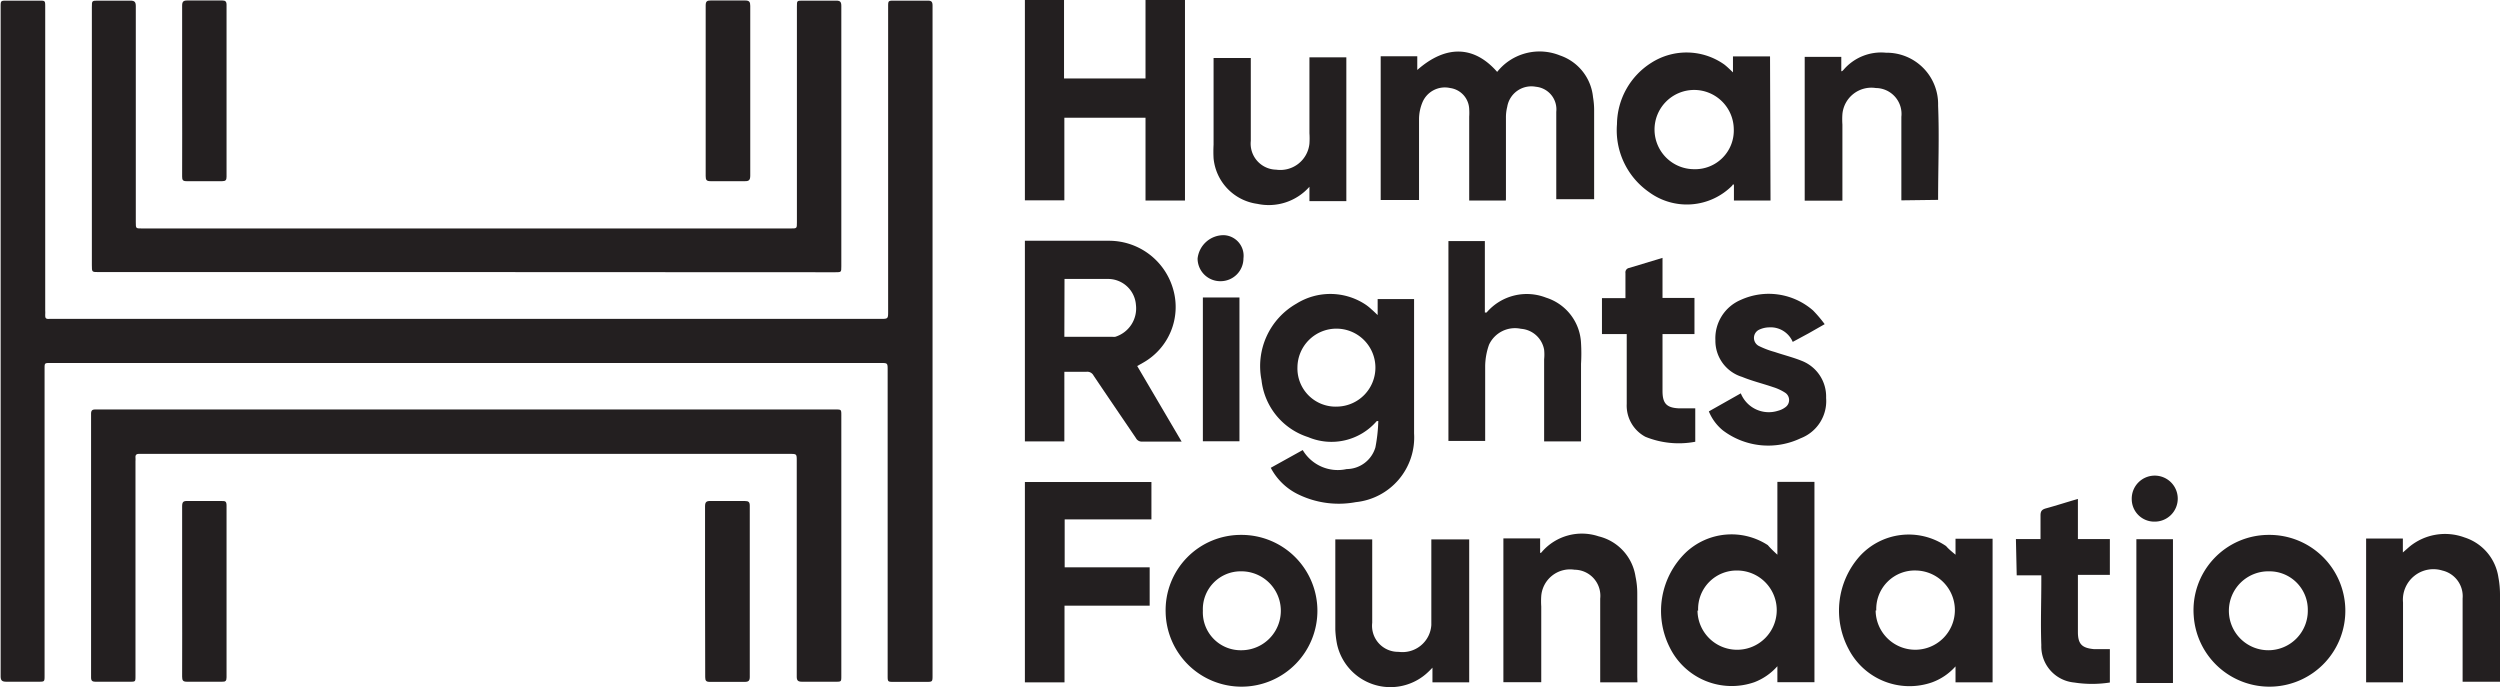
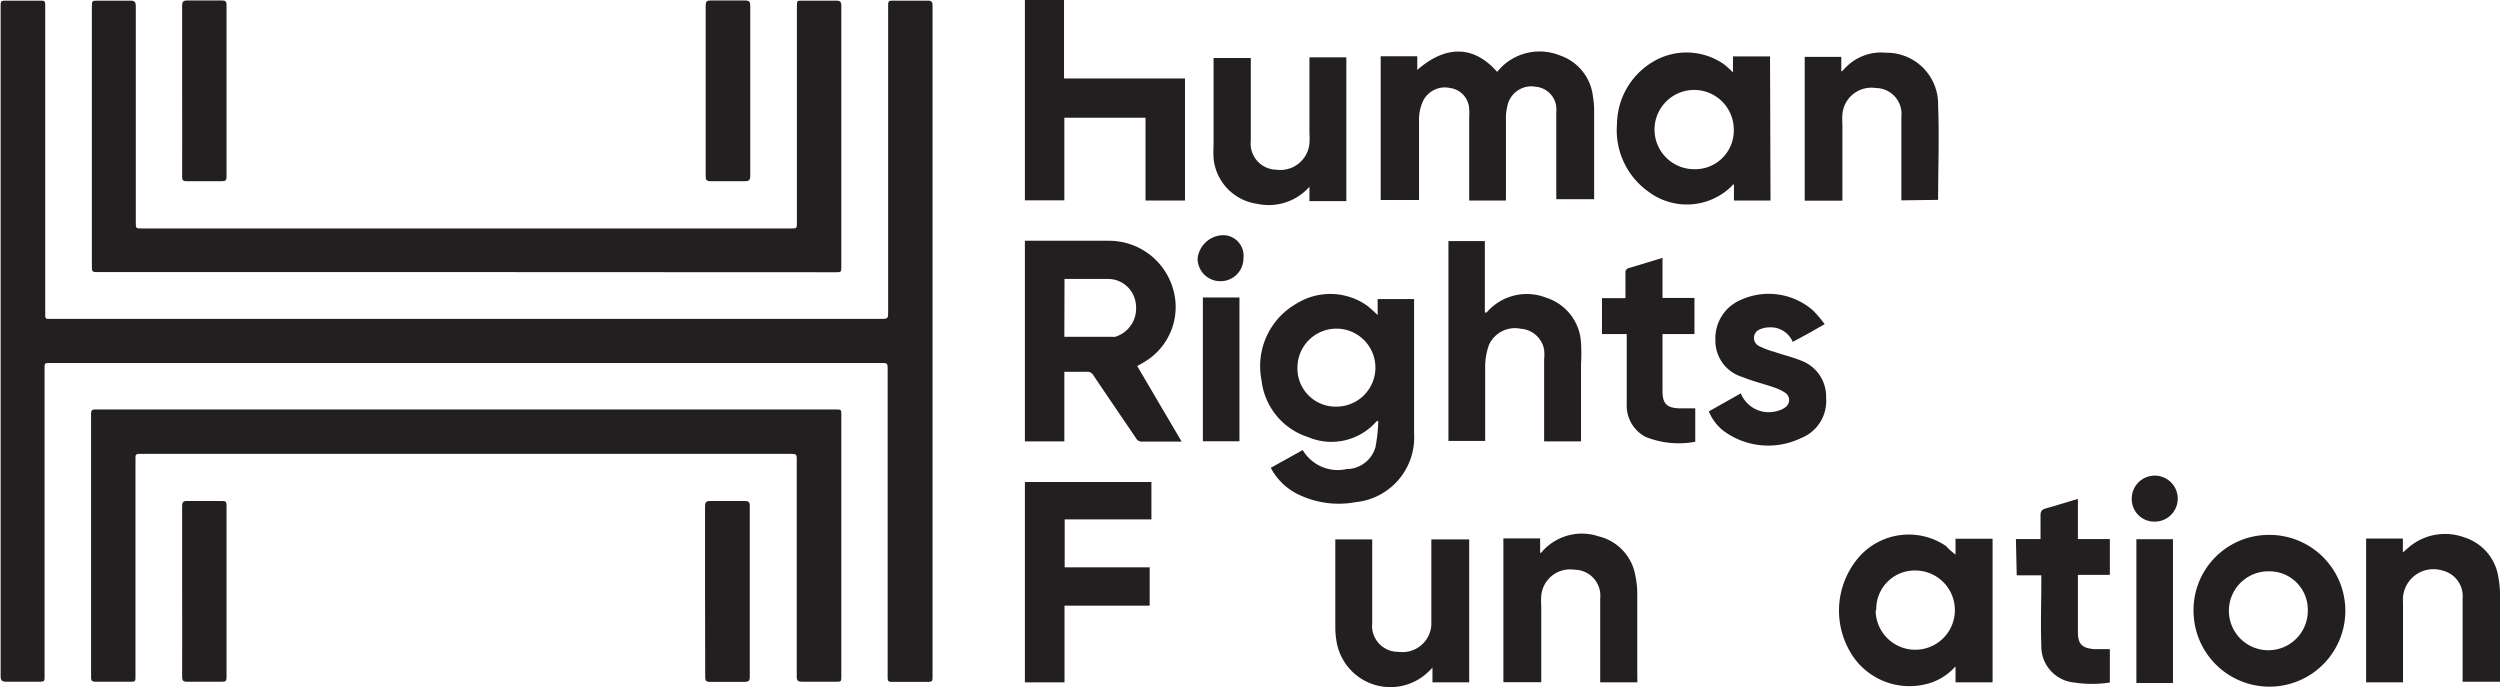
<svg xmlns="http://www.w3.org/2000/svg" id="Layer_1" data-name="Layer 1" viewBox="0 0 156.48 43.02">
  <defs>
    <style>.cls-1{fill:#231f20;}</style>
  </defs>
  <path class="cls-1" d="M30.21,47.81H4.2c-.37,0-.37,0-.37.36v19.2c0,.39,0,.39-.39.39-.68,0-1.36,0-2,0-.29,0-.36-.09-.36-.36q0-8.52,0-17V25.53c0-.4,0-.4.41-.4h2c.38,0,.38,0,.38.4v19a2.08,2.08,0,0,1,0,.25c0,.19,0,.29.26.27h52c.5,0,.5,0,.5-.49V25.53c0-.4,0-.4.4-.4.69,0,1.38,0,2.08,0,.24,0,.3.08.3.32v41.9c0,.42,0,.42-.42.42H57c-.4,0-.4,0-.4-.41V48.26c0-.45,0-.45-.45-.45Z" transform="translate(-1.04 -25.09)" />
  <path class="cls-1" d="M30.22,50.72h23.1c.38,0,.38,0,.38.38V67.39c0,.37,0,.37-.36.37-.7,0-1.4,0-2.1,0-.26,0-.33-.08-.33-.33q0-6.75,0-13.48c0-.45,0-.45-.45-.45H9.73c-.15,0-.22.07-.21.22a2.08,2.08,0,0,1,0,.25V67.4c0,.36,0,.36-.36.36-.71,0-1.42,0-2.13,0-.21,0-.29-.05-.29-.28q0-8.23,0-16.49c0-.28.15-.27.34-.27Z" transform="translate(-1.04 -25.09)" />
  <path class="cls-1" d="M30.21,42.12h-23c-.42,0-.42,0-.42-.43V25.54c0-.41,0-.41.41-.41.68,0,1.36,0,2,0,.27,0,.34.09.34.35q0,6.77,0,13.53c0,.38,0,.38.38.38H50.53c.39,0,.39,0,.39-.38V25.5c0-.37,0-.37.36-.37.7,0,1.4,0,2.1,0,.25,0,.32.08.32.33v16.3c0,.37,0,.37-.38.37Z" transform="translate(-1.04 -25.09)" />
  <path class="cls-1" d="M67.66,52.72H65.19V40.16h5.29a4.17,4.17,0,0,1,4,3.07,4,4,0,0,1-1.87,4.55l-.39.22L75,52.73H74c-.48,0-1,0-1.46,0a.41.41,0,0,1-.4-.22c-.88-1.3-1.77-2.6-2.65-3.91a.44.44,0,0,0-.44-.24c-.45,0-.9,0-1.39,0Zm0-6.55h3a.65.65,0,0,0,.19,0,1.86,1.86,0,0,0,1.29-2,1.75,1.75,0,0,0-1.75-1.62H67.67Z" transform="translate(-1.04 -25.09)" />
  <path class="cls-1" d="M87.21,51.45a3.74,3.74,0,0,1-4.29,1A4.23,4.23,0,0,1,80,48.88a4.5,4.5,0,0,1,2.18-4.78,4,4,0,0,1,4.25,0,2.87,2.87,0,0,1,.44.34c.13.11.25.23.4.37v-1h2.28v8.41a4.07,4.07,0,0,1-3.65,4.3A5.79,5.79,0,0,1,82.23,56a3.82,3.82,0,0,1-1.65-1.63l2-1.11,0,0a2.55,2.55,0,0,0,2.75,1.19,1.89,1.89,0,0,0,1.8-1.36,10,10,0,0,0,.18-1.65Zm-2.46-.91a2.44,2.44,0,1,0-2.5-2.47A2.39,2.39,0,0,0,84.75,50.54Z" transform="translate(-1.04 -25.09)" />
-   <path class="cls-1" d="M75.21,37.64H72.74V32.46H67.66v5.17H65.19V25.09h2.45V30h5.1V25.09h2.47Z" transform="translate(-1.04 -25.09)" />
+   <path class="cls-1" d="M75.21,37.64H72.74V32.46H67.66v5.17H65.19V25.09h2.45V30h5.1h2.47Z" transform="translate(-1.04 -25.09)" />
  <path class="cls-1" d="M95.29,37.64H93V32.39a3.57,3.57,0,0,0,0-.47,1.38,1.38,0,0,0-1.19-1.32,1.52,1.52,0,0,0-1.75.93,2.76,2.76,0,0,0-.2,1c0,1.58,0,3.15,0,4.72v.36H87.46v-9h2.29v.86c1.79-1.58,3.56-1.53,5,.12a3.68,3.68,0,0,1,.43-.45,3.4,3.4,0,0,1,3.5-.58,3.07,3.07,0,0,1,2.07,2.61,4.8,4.8,0,0,1,.07.85v5.54H98.45v-.31c0-1.72,0-3.44,0-5.16a1.42,1.42,0,0,0-1.28-1.57,1.53,1.53,0,0,0-1.79,1.26,2.66,2.66,0,0,0-.08.69v5.1Z" transform="translate(-1.04 -25.09)" />
-   <path class="cls-1" d="M112.29,59.81V55.25h2.32V67.79h-2.32v-1a3.67,3.67,0,0,1-1.44,1,4.32,4.32,0,0,1-5.3-2.18,5.08,5.08,0,0,1,1-5.93,4.17,4.17,0,0,1,5.14-.47C111.86,59.41,112.05,59.59,112.29,59.81Zm-5,3.5a2.48,2.48,0,1,0,2.5-2.51A2.41,2.41,0,0,0,107.33,63.31Z" transform="translate(-1.04 -25.09)" />
  <path class="cls-1" d="M123.44,59.81v-1h2.32V67.8h-2.32v-1a3.63,3.63,0,0,1-1.47,1,4.29,4.29,0,0,1-5.22-2.08,5.12,5.12,0,0,1,.67-5.79,4.15,4.15,0,0,1,5.43-.66C123,59.45,123.21,59.62,123.44,59.81Zm-5,3.49A2.48,2.48,0,1,0,121,60.8,2.41,2.41,0,0,0,118.48,63.3Z" transform="translate(-1.04 -25.09)" />
  <path class="cls-1" d="M111.86,37.64h-2.29v-1c-.06,0-.09,0-.1.06a4,4,0,0,1-5.22.41,4.72,4.72,0,0,1-2-4.25,4.6,4.6,0,0,1,2.15-3.84,4.09,4.09,0,0,1,4.57.11c.18.14.34.3.54.49v-1h2.32Zm-2.3-4.48a2.48,2.48,0,1,0-2.49,2.52A2.42,2.42,0,0,0,109.56,33.16Z" transform="translate(-1.04 -25.09)" />
  <path class="cls-1" d="M100,52.72H97.69v-.33c0-1.6,0-3.2,0-4.81a3,3,0,0,0,0-.6,1.59,1.59,0,0,0-1.45-1.31,1.79,1.79,0,0,0-2,1A4.15,4.15,0,0,0,94,48c0,1.46,0,2.91,0,4.37v.32h-2.3V40.18h2.28v4.47c.06,0,.09,0,.11,0a3.31,3.31,0,0,1,3.72-.93A3.13,3.13,0,0,1,100,46.57a11,11,0,0,1,0,1.29c0,1.51,0,3,0,4.53Z" transform="translate(-1.04 -25.09)" />
  <path class="cls-1" d="M73.11,55.26V57.6H67.68v3H73V63H67.67V67.8H65.19V55.26Z" transform="translate(-1.04 -25.09)" />
  <path class="cls-1" d="M143.05,58.57a4.75,4.75,0,1,1-4.7,5.07A4.71,4.71,0,0,1,143.05,58.57Zm0,2.28a2.47,2.47,0,1,0,2.44,2.42A2.4,2.4,0,0,0,143.09,60.85Z" transform="translate(-1.04 -25.09)" />
-   <path class="cls-1" d="M78.73,58.57A4.75,4.75,0,1,1,74,63.41,4.71,4.71,0,0,1,78.73,58.57Zm-2.4,4.75a2.37,2.37,0,0,0,2.41,2.47,2.47,2.47,0,0,0,0-4.94A2.37,2.37,0,0,0,76.33,63.32Z" transform="translate(-1.04 -25.09)" />
  <path class="cls-1" d="M151.45,67.8h-2.31v-9h2.3v.87l.4-.35a3.51,3.51,0,0,1,3.46-.59,3.09,3.09,0,0,1,2.12,2.5,5.77,5.77,0,0,1,.1,1.1c0,1.69,0,3.39,0,5.08v.35h-2.34V62.55a1.65,1.65,0,0,0-1.27-1.75,1.91,1.91,0,0,0-2.46,2c0,1.55,0,3.11,0,4.67Z" transform="translate(-1.04 -25.09)" />
  <path class="cls-1" d="M120.05,37.63c0-.76,0-1.49,0-2.23,0-1,0-2,0-3a1.62,1.62,0,0,0-1.6-1.8,1.82,1.82,0,0,0-2.09,1.63,4.87,4.87,0,0,0,0,.66c0,1.47,0,2.95,0,4.42v.34H114v-9h2.29v.9c.07,0,.11-.06.14-.09a3.1,3.1,0,0,1,2.66-1.07,3.22,3.22,0,0,1,3.26,3.31c.08,1.95,0,3.91,0,5.9Z" transform="translate(-1.04 -25.09)" />
  <path class="cls-1" d="M93,67.8H90.7v-.92a4.94,4.94,0,0,1-.41.4,3.42,3.42,0,0,1-5.56-1.86,5.9,5.9,0,0,1-.11-.93c0-1.81,0-3.63,0-5.44,0-.06,0-.13,0-.2h2.31v.31c0,1.64,0,3.28,0,4.91a1.63,1.63,0,0,0,1.65,1.82,1.81,1.81,0,0,0,2.05-1.68c0-.21,0-.44,0-.66v-4.7H93Z" transform="translate(-1.04 -25.09)" />
  <path class="cls-1" d="M103.53,67.8H101.2v-.33c0-1.64,0-3.28,0-4.91a1.63,1.63,0,0,0-1.61-1.81,1.81,1.81,0,0,0-2.08,1.64,4.87,4.87,0,0,0,0,.66c0,1.47,0,3,0,4.42v.32H95.14v-9h2.3v.91c.07,0,.11-.06.13-.09a3.31,3.31,0,0,1,3.53-.95,3.06,3.06,0,0,1,2.31,2.52,5.07,5.07,0,0,1,.11,1.1c0,1.72,0,3.44,0,5.16Z" transform="translate(-1.04 -25.09)" />
  <path class="cls-1" d="M83,36.78a3.4,3.4,0,0,1-3.26,1.07A3.18,3.18,0,0,1,77,35a8.08,8.08,0,0,1,0-.85c0-1.7,0-3.4,0-5.11v-.32h2.33V29c0,1.64,0,3.27,0,4.91a1.63,1.63,0,0,0,1.59,1.8A1.83,1.83,0,0,0,83,34.08a4.87,4.87,0,0,0,0-.66C83,32,83,30.48,83,29v-.32h2.31v9H83Z" transform="translate(-1.04 -25.09)" />
  <path class="cls-1" d="M108,50.84l2-1.13a1.89,1.89,0,0,0,2.33,1.09,1.3,1.3,0,0,0,.46-.22.55.55,0,0,0,0-.9,3,3,0,0,0-.77-.36c-.64-.22-1.31-.38-1.94-.64a2.36,2.36,0,0,1-1.67-2.29A2.61,2.61,0,0,1,110,43.86a4.22,4.22,0,0,1,4.52.66,8,8,0,0,1,.73.86l-1,.57-1,.54a1.5,1.5,0,0,0-1.47-.91,1.53,1.53,0,0,0-.66.16.57.57,0,0,0,0,1,5.43,5.43,0,0,0,1,.38c.56.19,1.13.33,1.68.55A2.4,2.4,0,0,1,115.34,50a2.49,2.49,0,0,1-1.59,2.52,4.71,4.71,0,0,1-4.87-.49A3,3,0,0,1,108,50.84Z" transform="translate(-1.04 -25.09)" />
  <path class="cls-1" d="M102.78,43.75c0-.55,0-1.06,0-1.57a.28.28,0,0,1,.24-.32l2.08-.63v2.51h2V46h-2c0,.12,0,.21,0,.3v3.26c0,.79.26,1.06,1.05,1.09h1v2.09a5.55,5.55,0,0,1-3.12-.31,2.21,2.21,0,0,1-1.17-2.05c0-1.32,0-2.64,0-3.95V46h-1.55V43.75Z" transform="translate(-1.04 -25.09)" />
  <path class="cls-1" d="M127.22,58.83h1.54c0-.51,0-1,0-1.48,0-.27.09-.37.34-.44.66-.18,1.3-.39,2-.59v2.51h2v2.24h-2c0,.12,0,.21,0,.29v3.29c0,.77.27,1,1,1.07.32,0,.63,0,1,0v2.09a7.25,7.25,0,0,1-2.23,0,2.27,2.27,0,0,1-2.06-2.34c-.05-1.34,0-2.67,0-4v-.37h-1.54Z" transform="translate(-1.04 -25.09)" />
  <path class="cls-1" d="M12.44,62.08c0-1.77,0-3.54,0-5.3,0-.26.07-.34.32-.33h2.16c.21,0,.3,0,.3.29V67.48c0,.22-.06.29-.28.28-.74,0-1.47,0-2.21,0-.23,0-.29-.08-.29-.31C12.45,65.67,12.44,63.87,12.44,62.08Z" transform="translate(-1.04 -25.09)" />
  <path class="cls-1" d="M45.17,62.08c0-1.76,0-3.53,0-5.3,0-.27.09-.34.35-.33h2.15c.23,0,.3.07.3.3V67.46c0,.24-.08.31-.32.31-.72,0-1.45,0-2.18,0-.23,0-.29-.07-.29-.3Z" transform="translate(-1.04 -25.09)" />
  <path class="cls-1" d="M48,30.81c0,1.76,0,3.51,0,5.27,0,.29-.09.36-.36.35q-1.07,0-2.13,0c-.25,0-.3-.08-.3-.32V25.43c0-.25.08-.31.31-.31q1.08,0,2.16,0c.26,0,.32.09.32.34C48,27.24,48,29,48,30.81Z" transform="translate(-1.04 -25.09)" />
  <path class="cls-1" d="M12.44,30.75c0-1.76,0-3.53,0-5.3,0-.25.07-.33.32-.33.73,0,1.46,0,2.19,0,.19,0,.27.06.27.27V36.16c0,.2-.06.27-.27.27-.74,0-1.49,0-2.24,0-.23,0-.27-.08-.27-.29C12.45,34.34,12.44,32.55,12.44,30.75Z" transform="translate(-1.04 -25.09)" />
  <path class="cls-1" d="M134.76,58.84h2.29v9h-2.29Z" transform="translate(-1.04 -25.09)" />
  <path class="cls-1" d="M76.33,52.71v-9h2.29v9Z" transform="translate(-1.04 -25.09)" />
  <path class="cls-1" d="M77.46,42.69A1.42,1.42,0,0,1,76,41.27a1.64,1.64,0,0,1,1.65-1.46,1.29,1.29,0,0,1,1.22,1.45A1.43,1.43,0,0,1,77.46,42.69Z" transform="translate(-1.04 -25.09)" />
  <path class="cls-1" d="M134.47,56.33a1.44,1.44,0,1,1,1.43,1.41A1.41,1.41,0,0,1,134.47,56.33Z" transform="translate(-1.04 -25.09)" />
</svg>